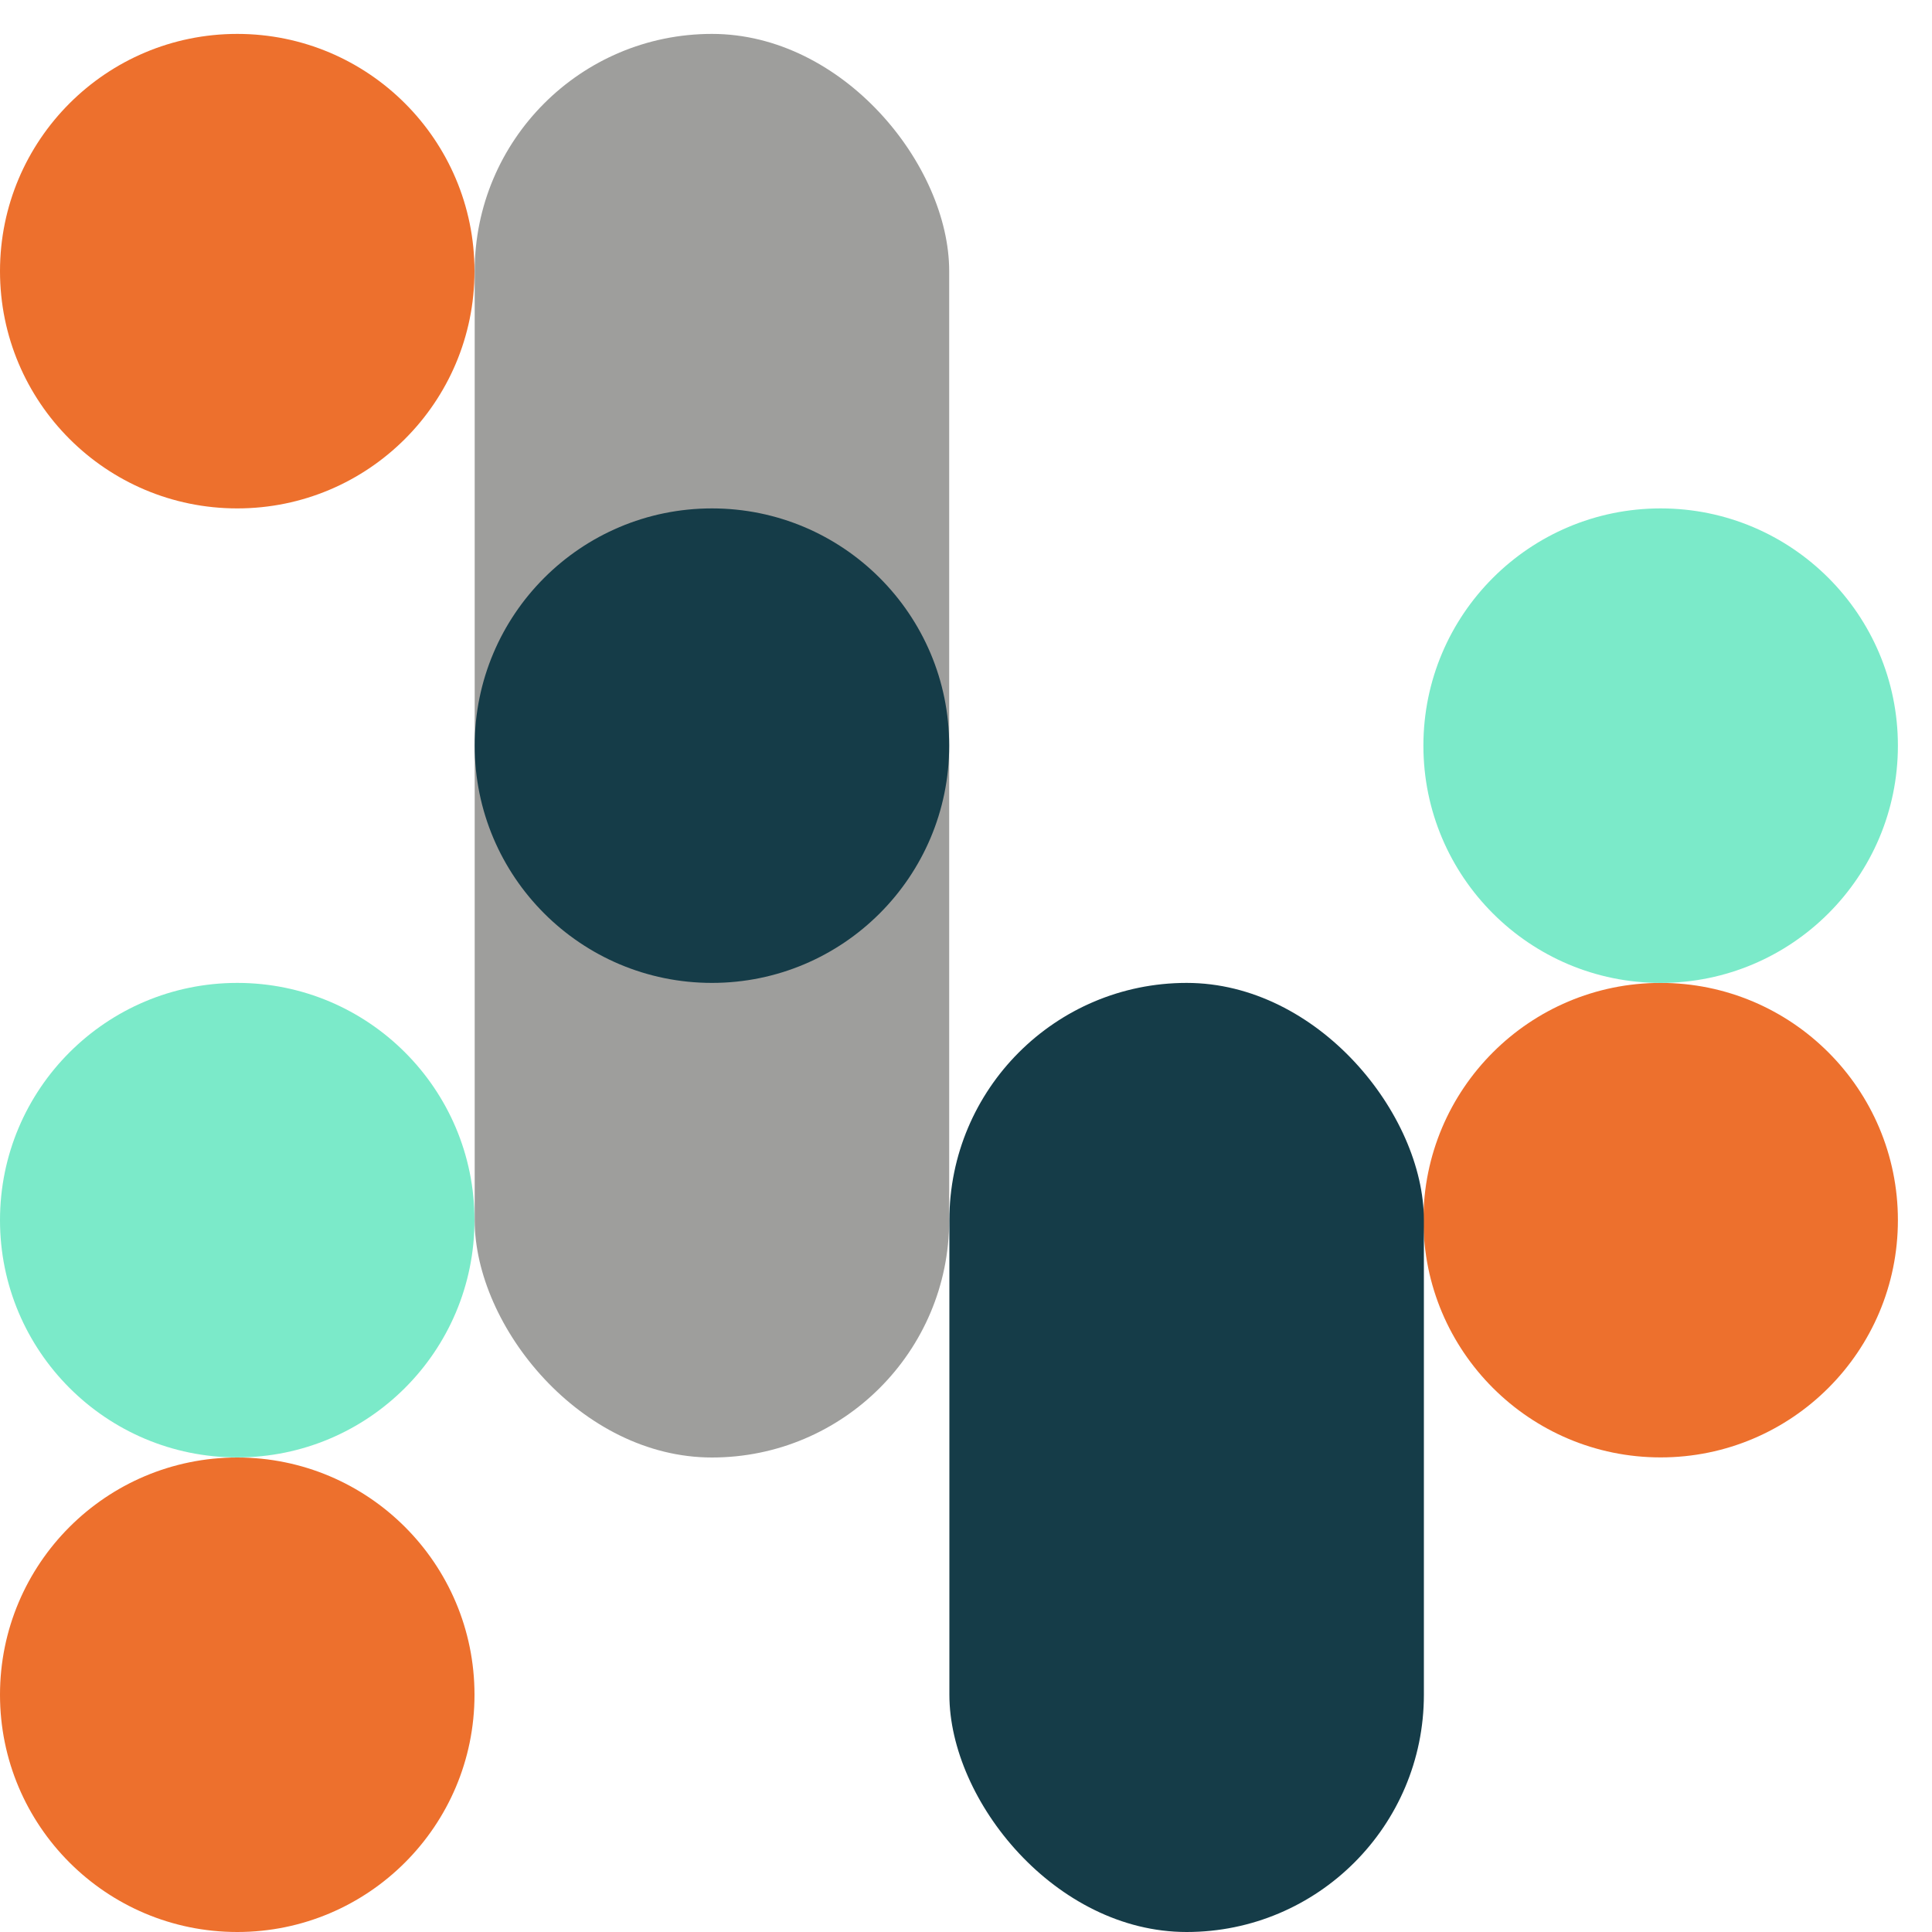
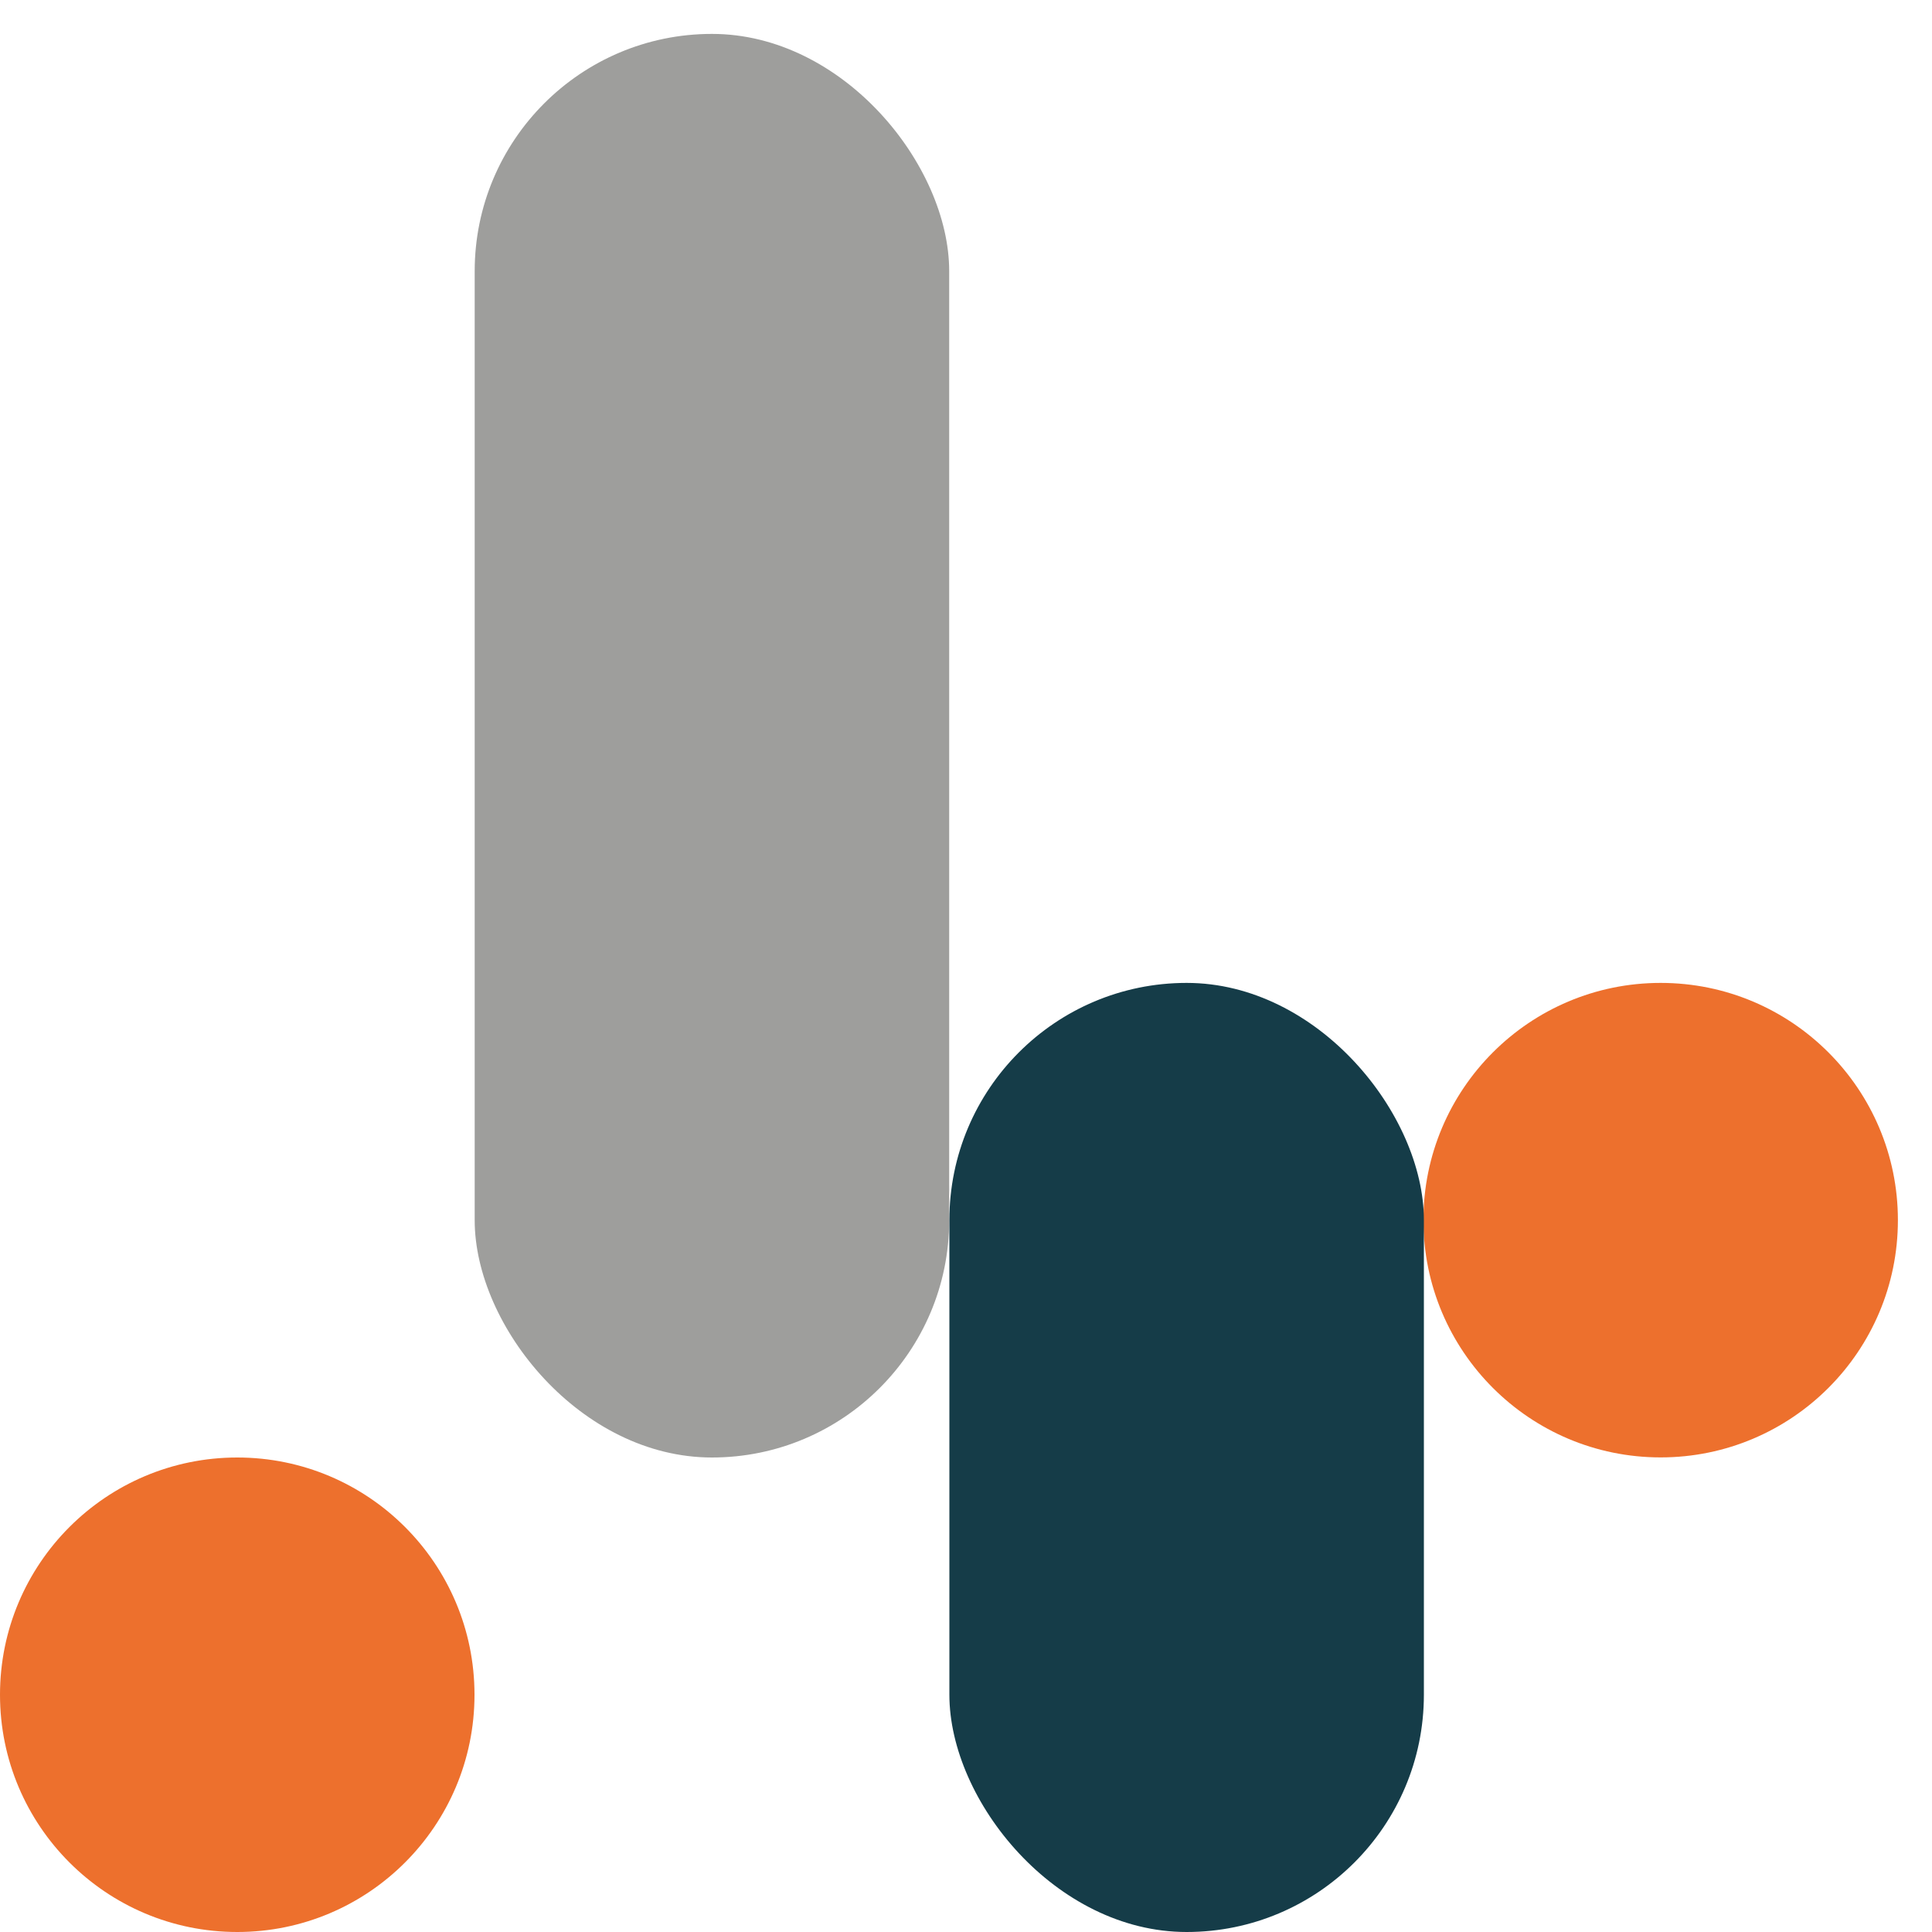
<svg xmlns="http://www.w3.org/2000/svg" width="20" height="20" viewBox="0 0 20 20" fill="none">
-   <ellipse cx="2.456" cy="2.807" rx="2.456" ry="2.456" fill="#ED702D" />
  <ellipse cx="2.456" cy="17.544" rx="2.456" ry="2.456" fill="#ED702D" />
  <ellipse cx="17.191" cy="12.631" rx="2.456" ry="2.456" fill="#ED702D" />
-   <ellipse cx="2.456" cy="12.631" rx="2.456" ry="2.456" fill="#7BEAC9" />
-   <ellipse cx="17.191" cy="7.719" rx="2.456" ry="2.456" fill="#7BEAC9" />
  <rect x="4.914" y="0.351" width="4.912" height="14.737" rx="2.456" fill="#9E9E9C" />
  <rect x="9.828" y="10.175" width="4.912" height="9.825" rx="2.456" fill="#153C48" />
-   <ellipse cx="7.37" cy="7.719" rx="2.456" ry="2.456" fill="#153C48" />
</svg>